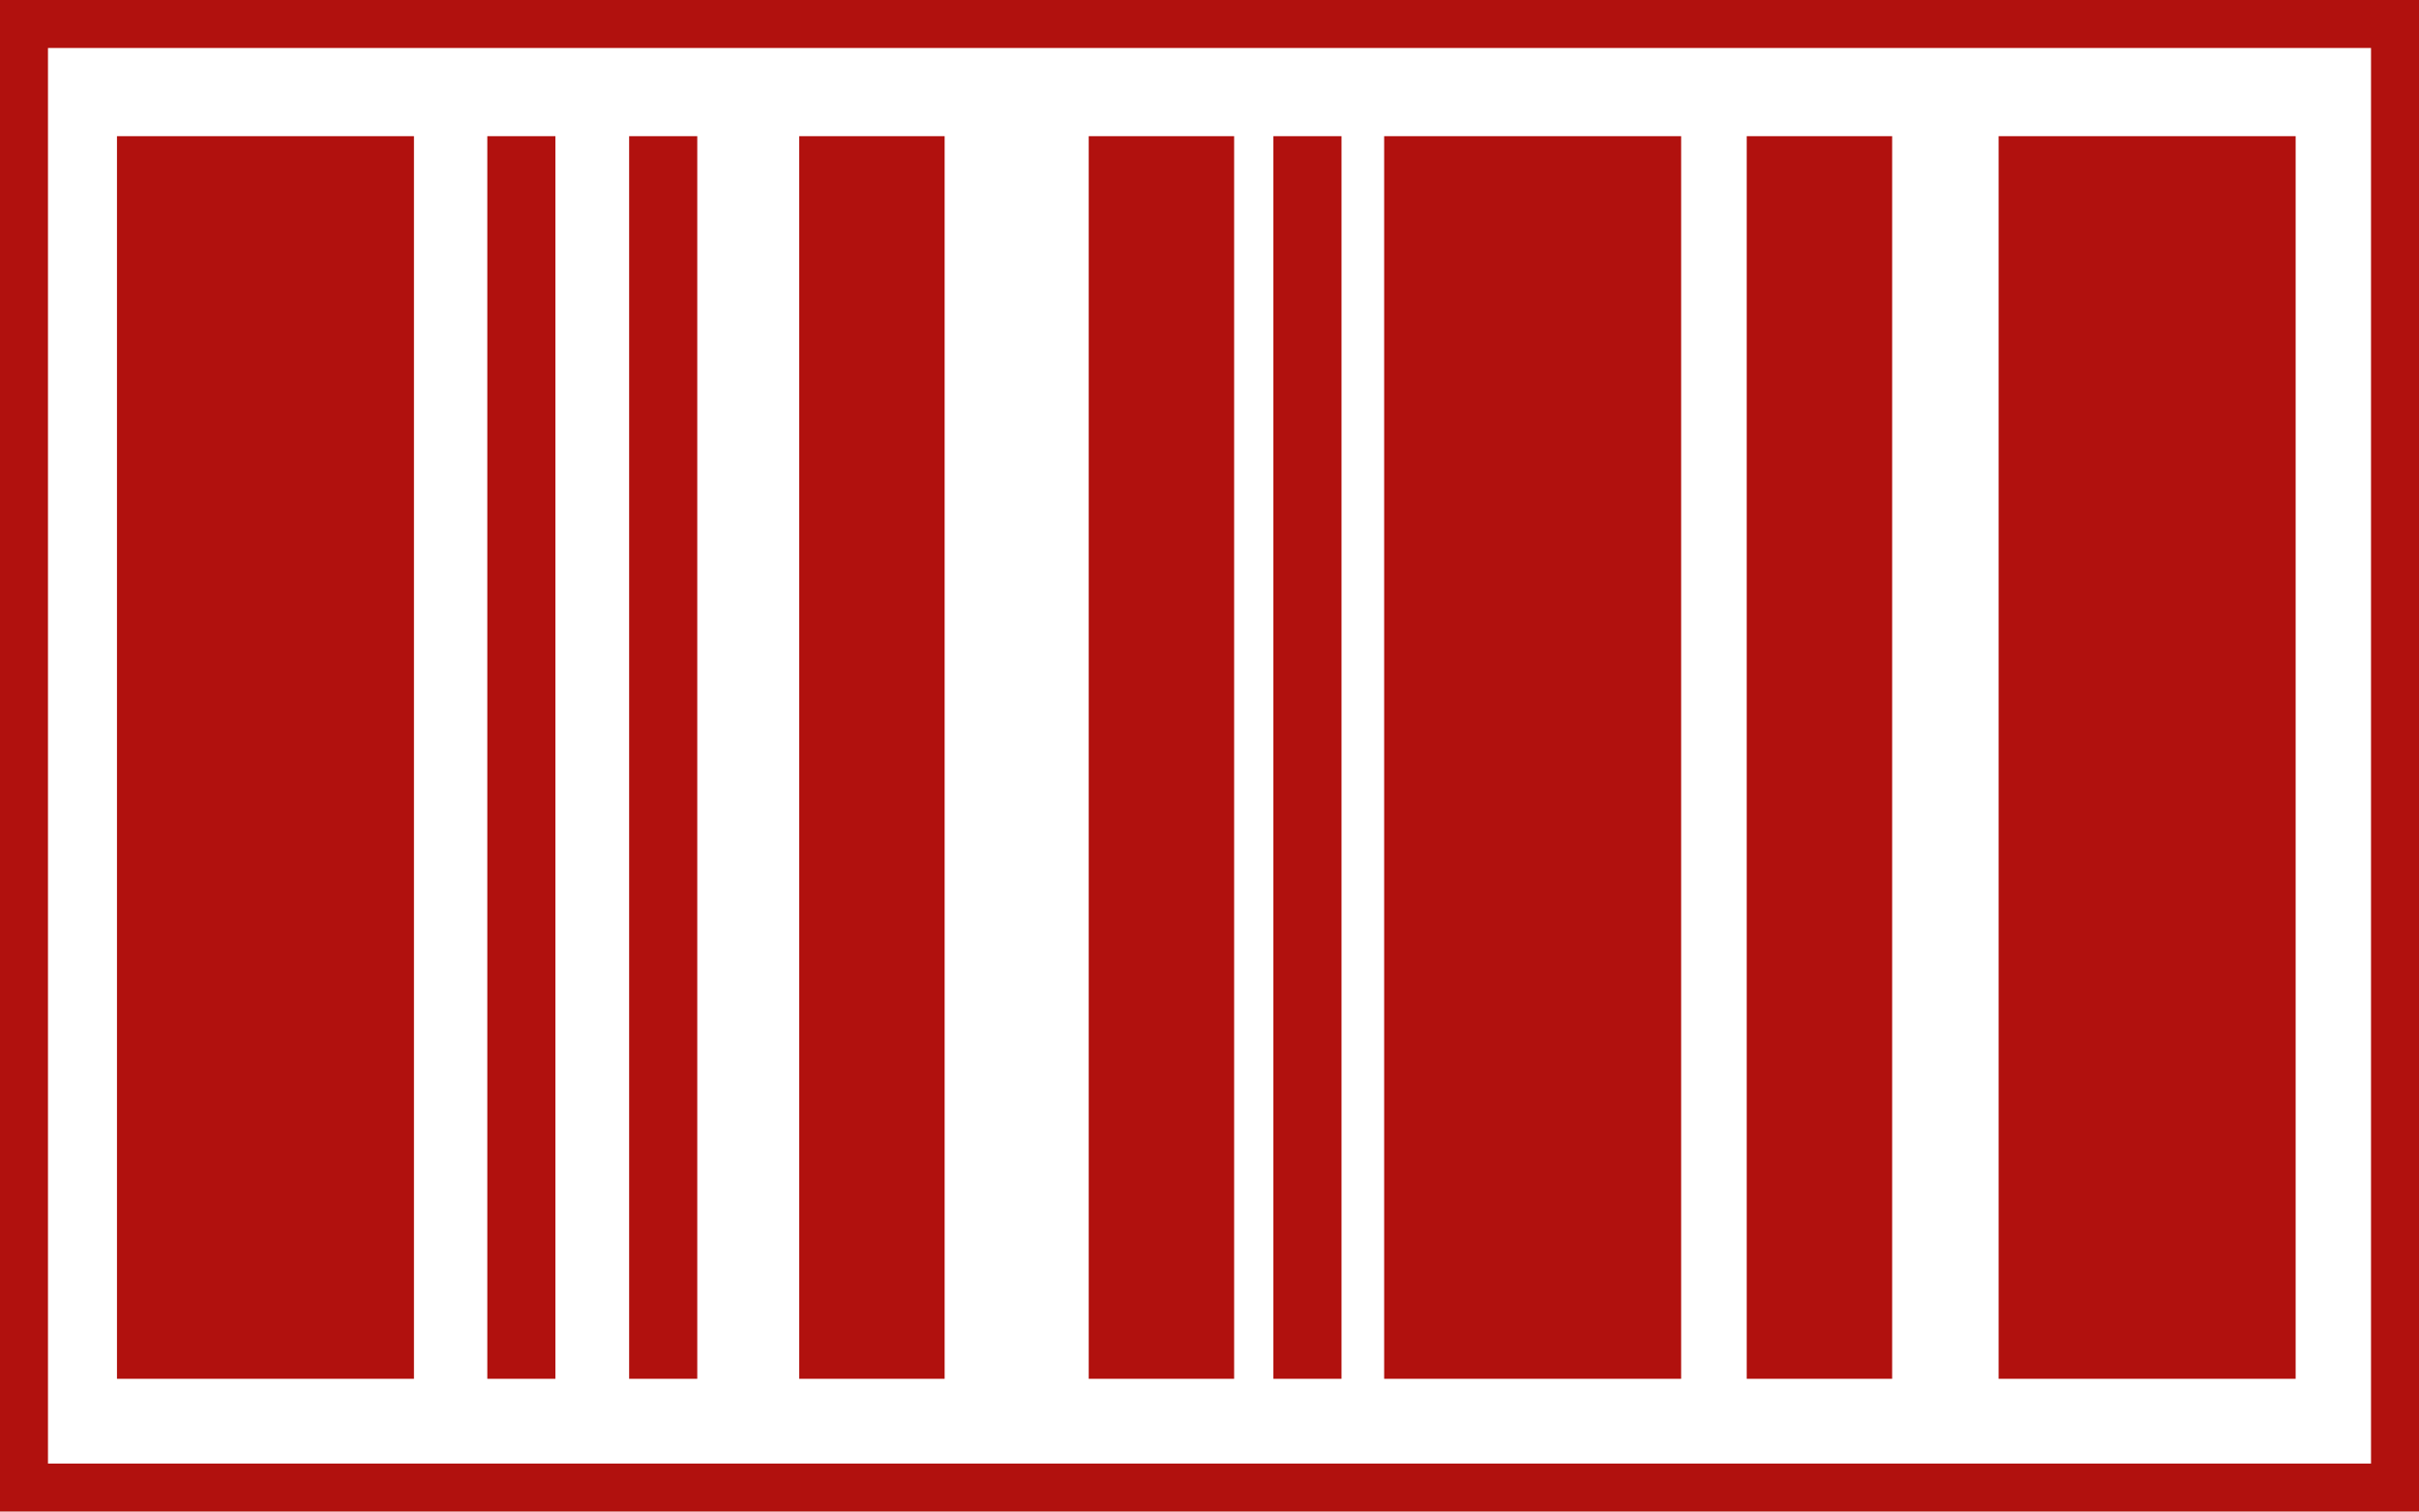
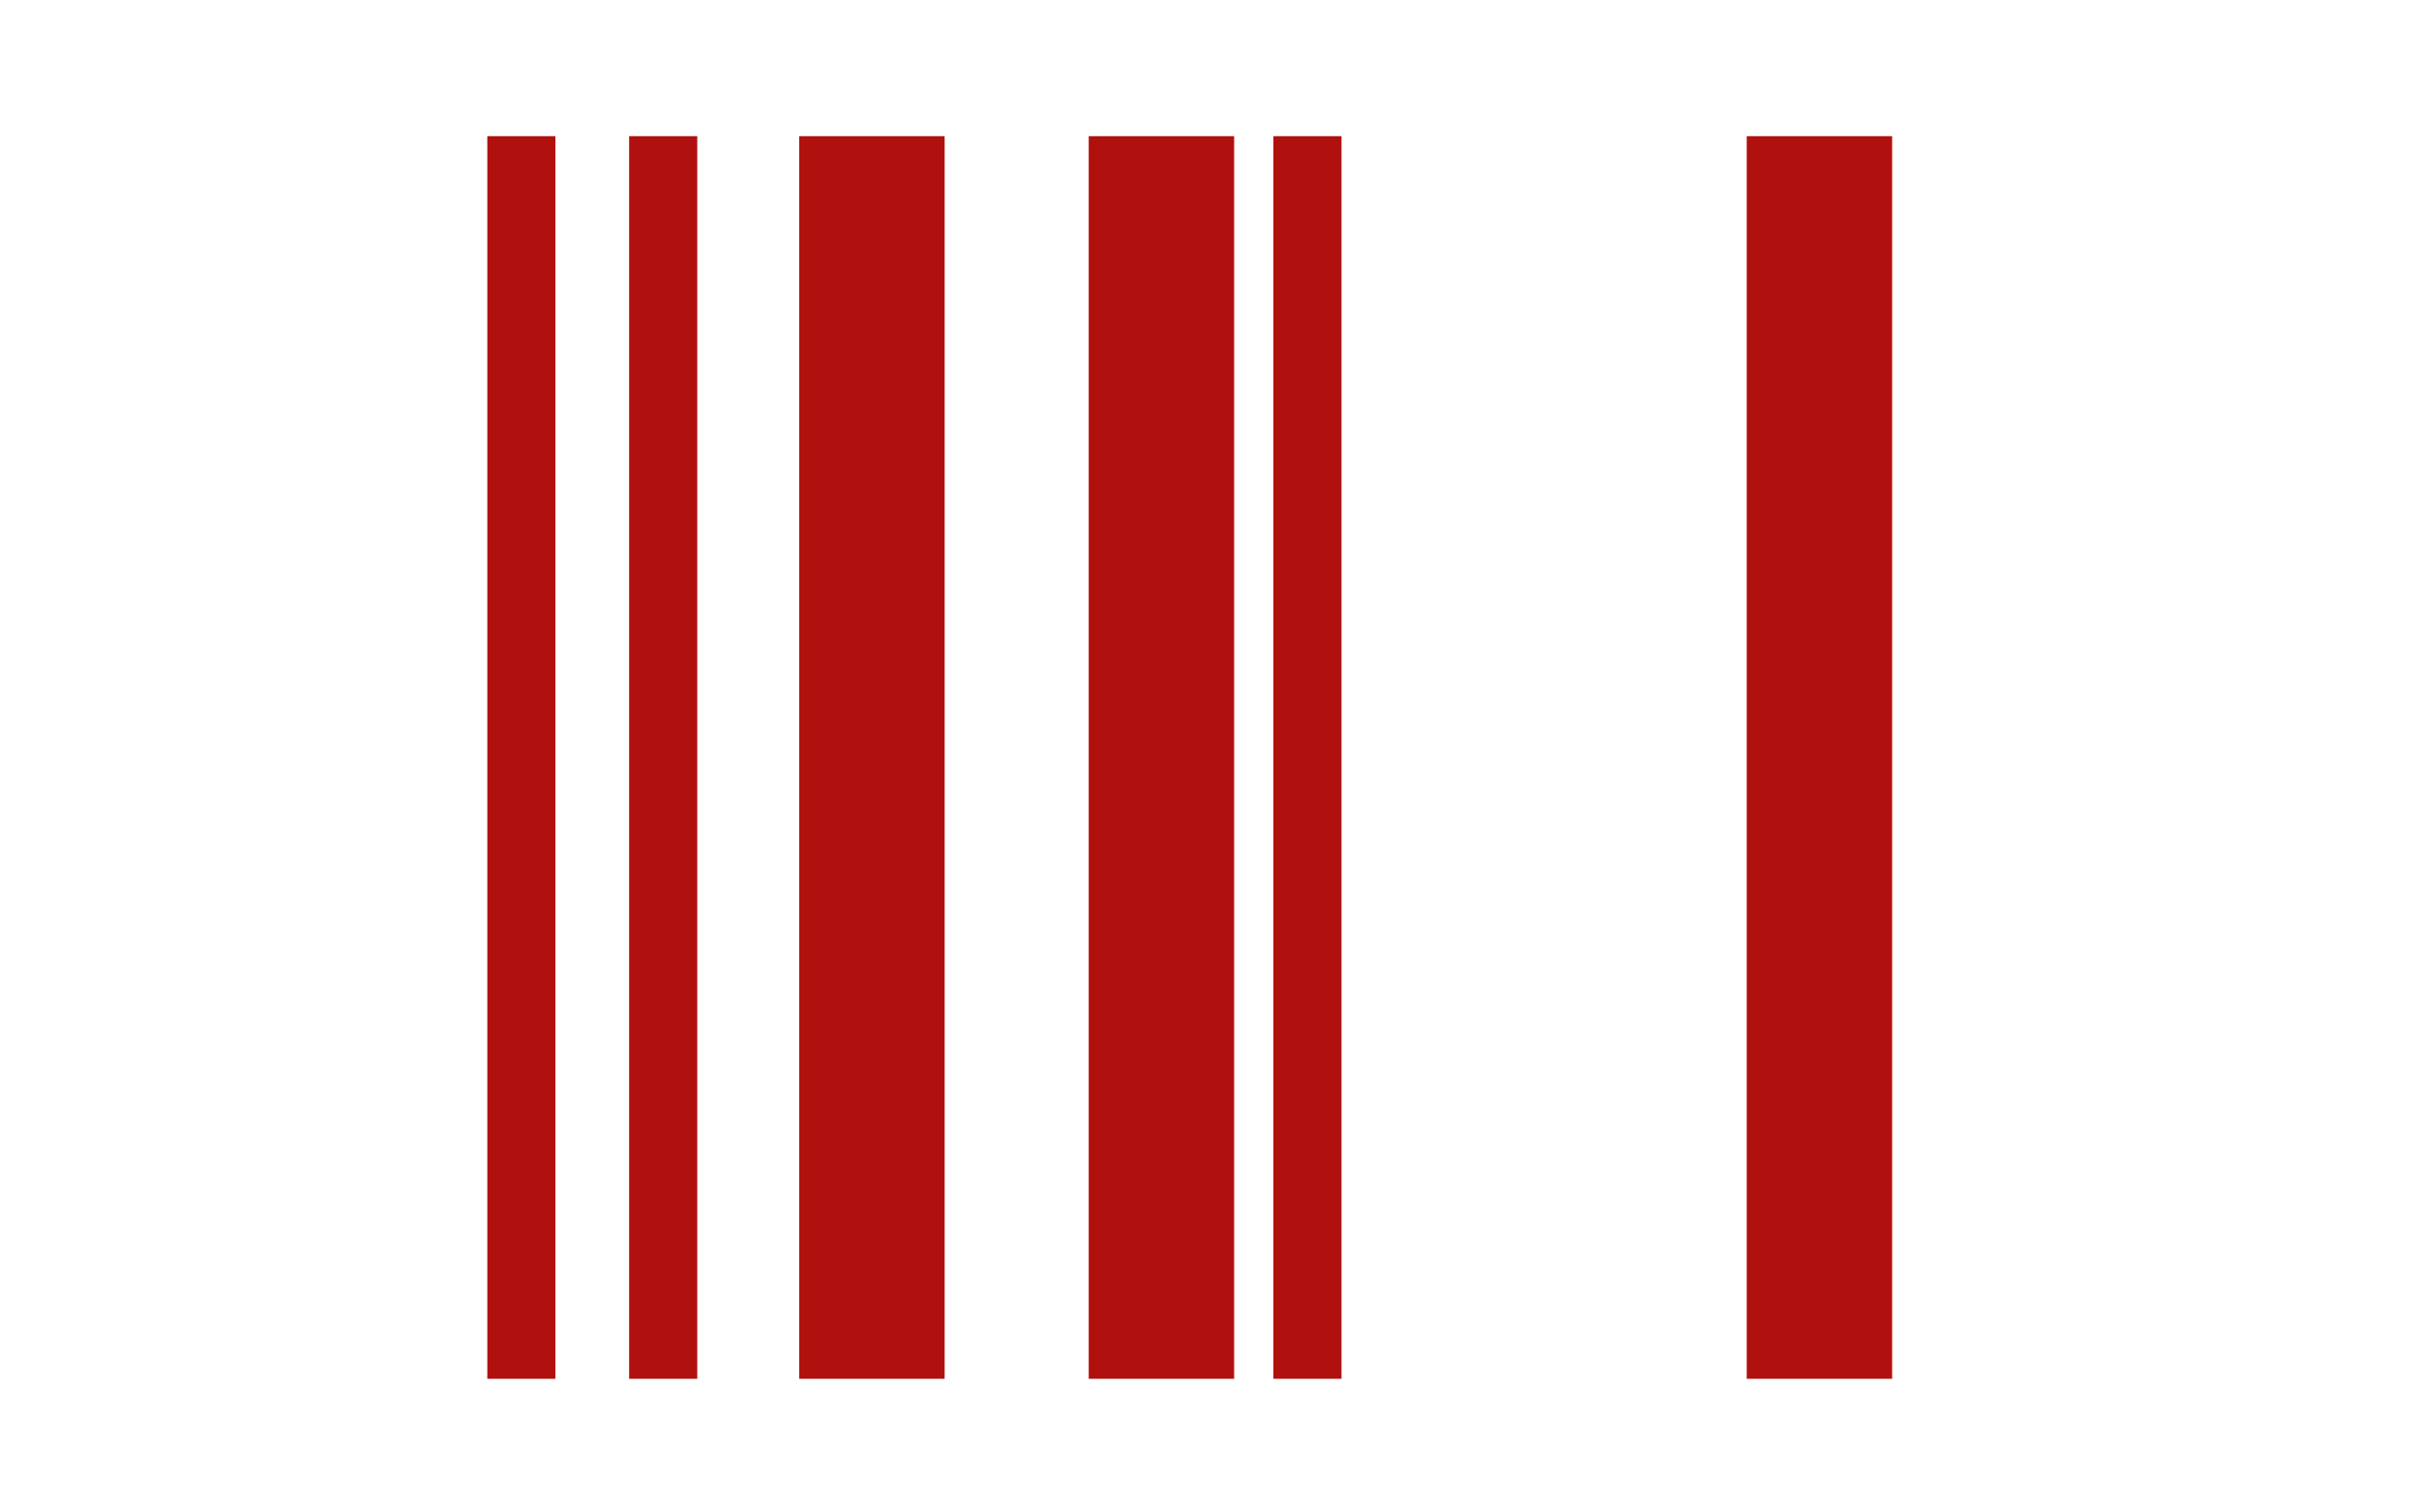
<svg xmlns="http://www.w3.org/2000/svg" width="50.419" height="31.512" viewBox="0 0 50.419 31.512">
  <defs>
    <style>.a{fill:#b1110e;}.b,.d{fill:none;}.b{stroke:#b1110e;}.c{stroke:none;}</style>
  </defs>
  <rect class="a" width="3.031" height="25.906" transform="translate(16.658 2.839)" />
  <rect class="a" width="3.031" height="25.906" transform="translate(22.692 2.839)" />
  <rect class="a" width="3.031" height="25.906" transform="translate(36.407 2.839)" />
-   <rect class="a" width="6.19" height="25.906" transform="translate(28.85 2.839)" />
  <rect class="a" width="1.42" height="25.906" transform="translate(26.541 2.839)" />
-   <rect class="a" width="6.19" height="25.906" transform="translate(2.438 2.839)" />
  <rect class="a" width="1.419" height="25.906" transform="translate(10.157 2.839)" />
  <rect class="a" width="1.42" height="25.906" transform="translate(13.113 2.839)" />
-   <rect class="a" width="6.191" height="25.906" transform="translate(41.657 2.839)" />
  <g class="b">
    <rect class="c" width="50.419" height="31.512" />
-     <rect class="d" x="0.5" y="0.5" width="49.419" height="30.512" />
  </g>
</svg>